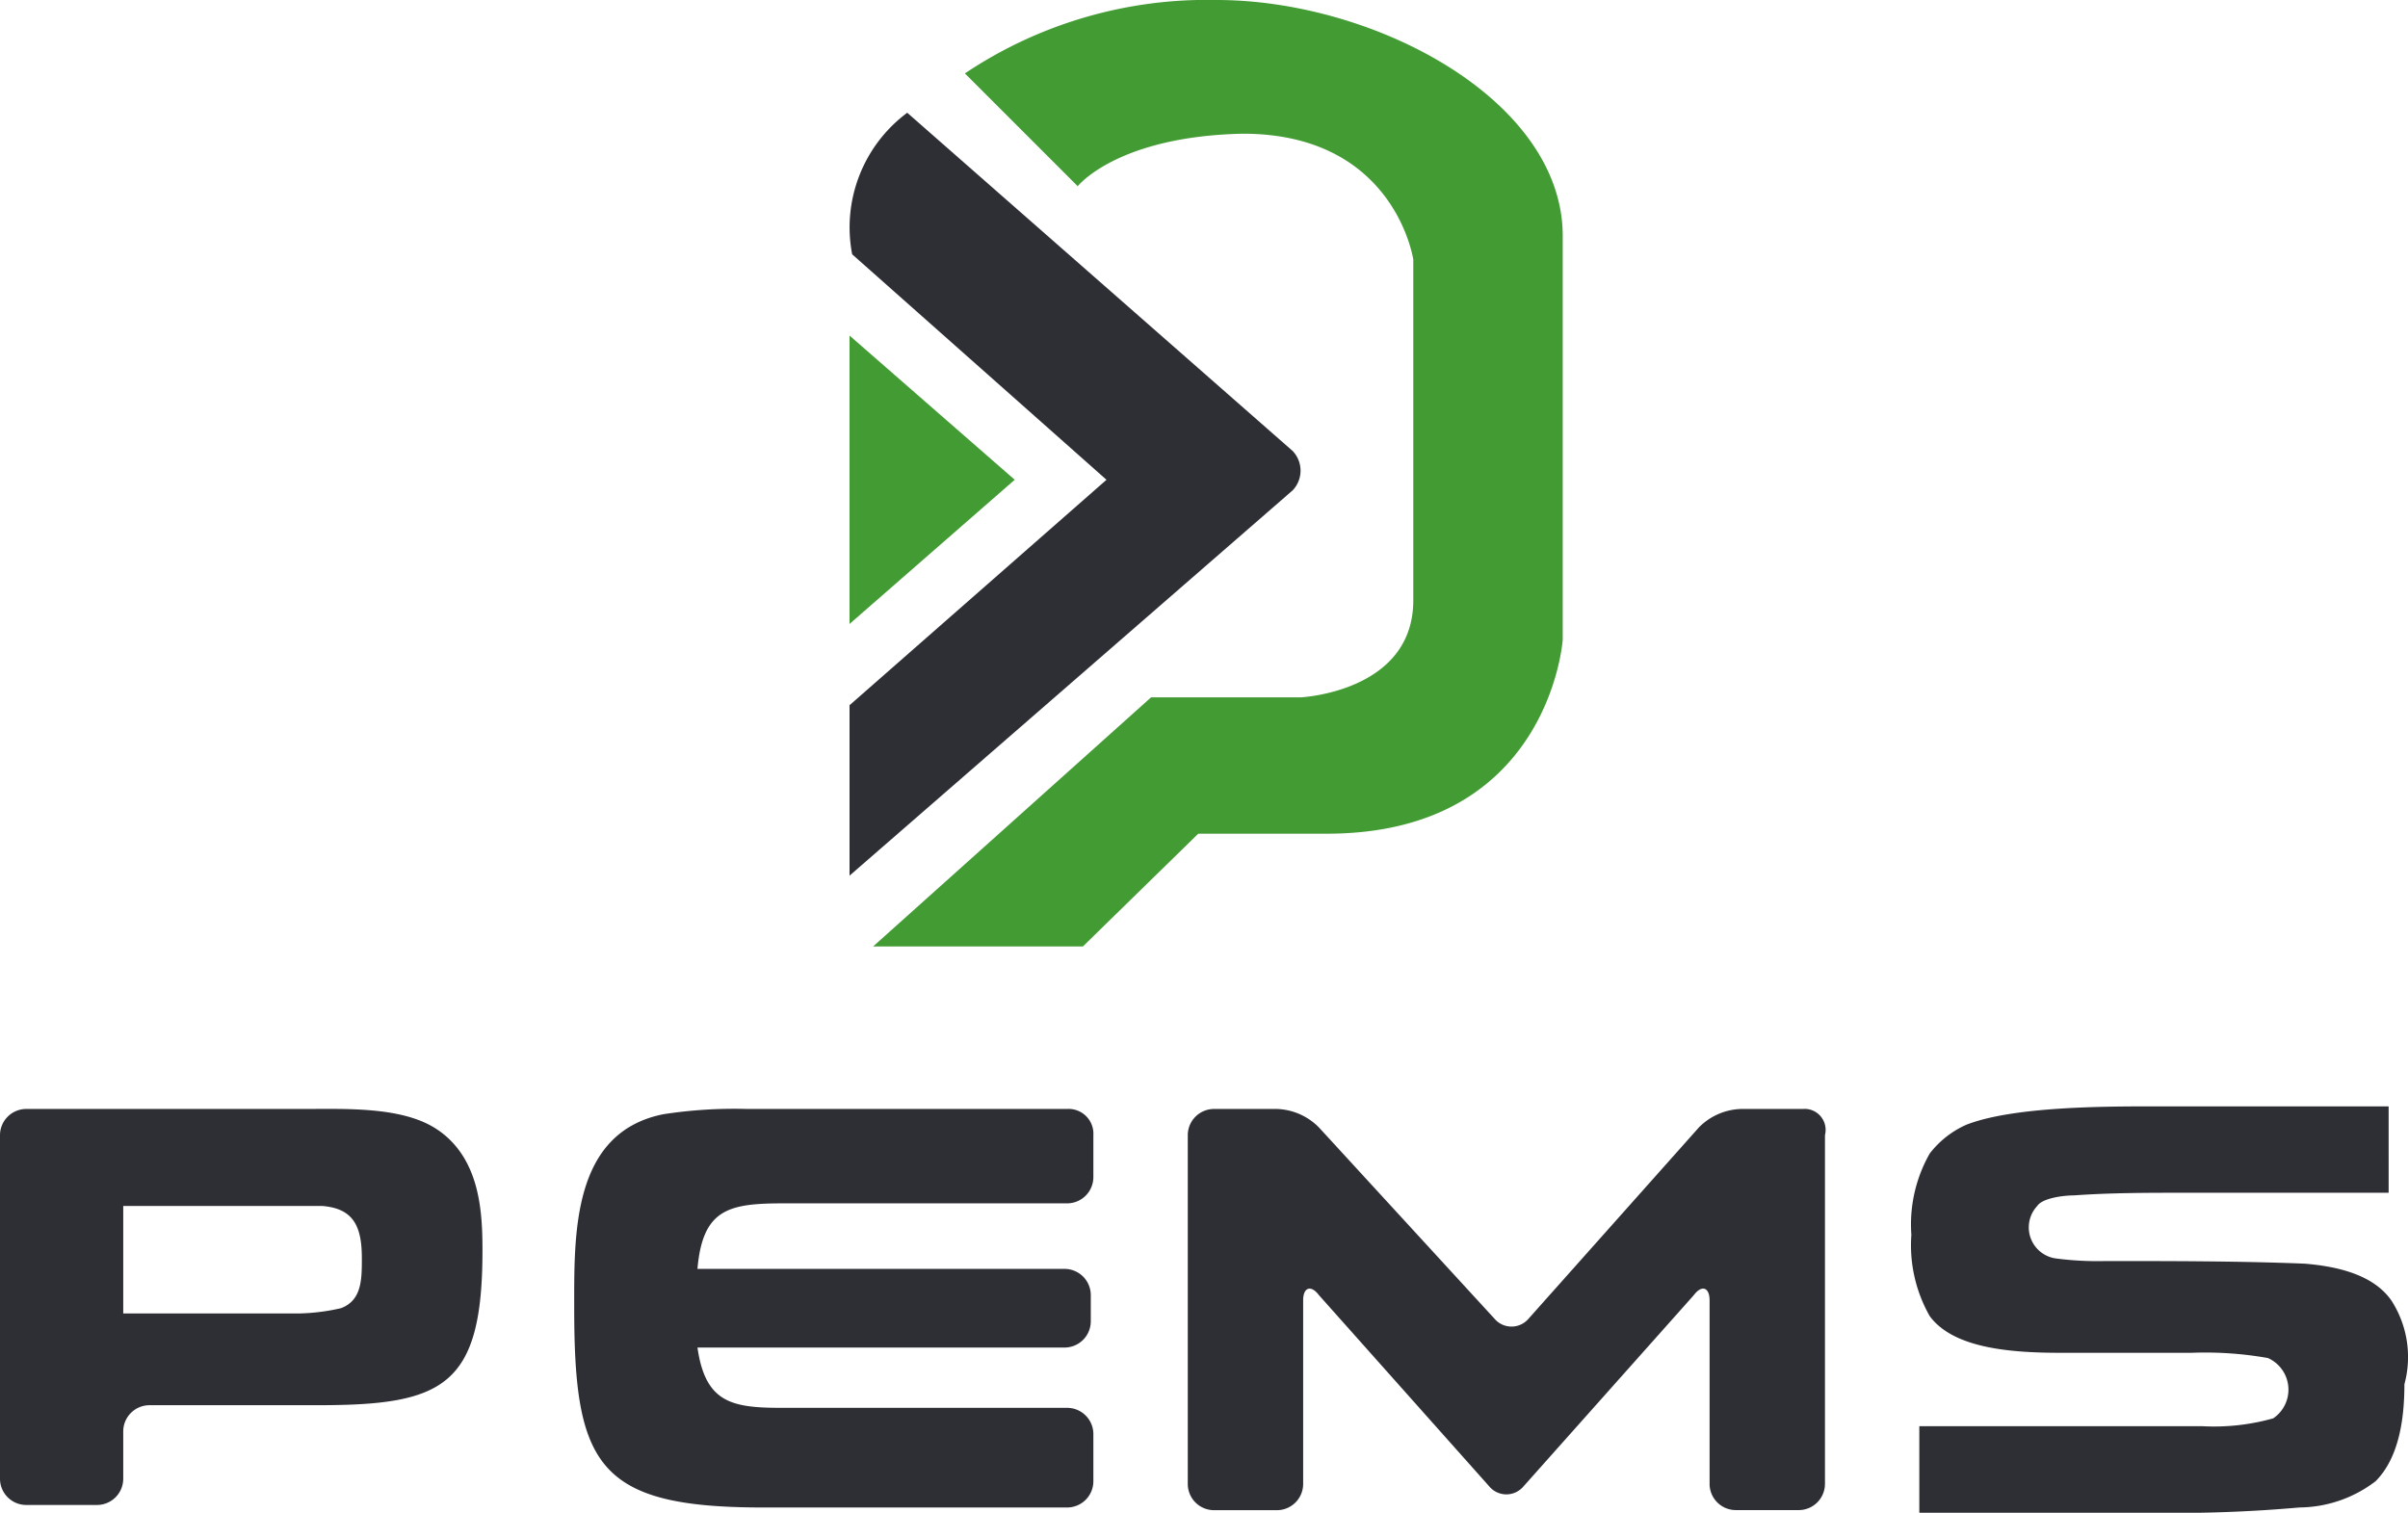
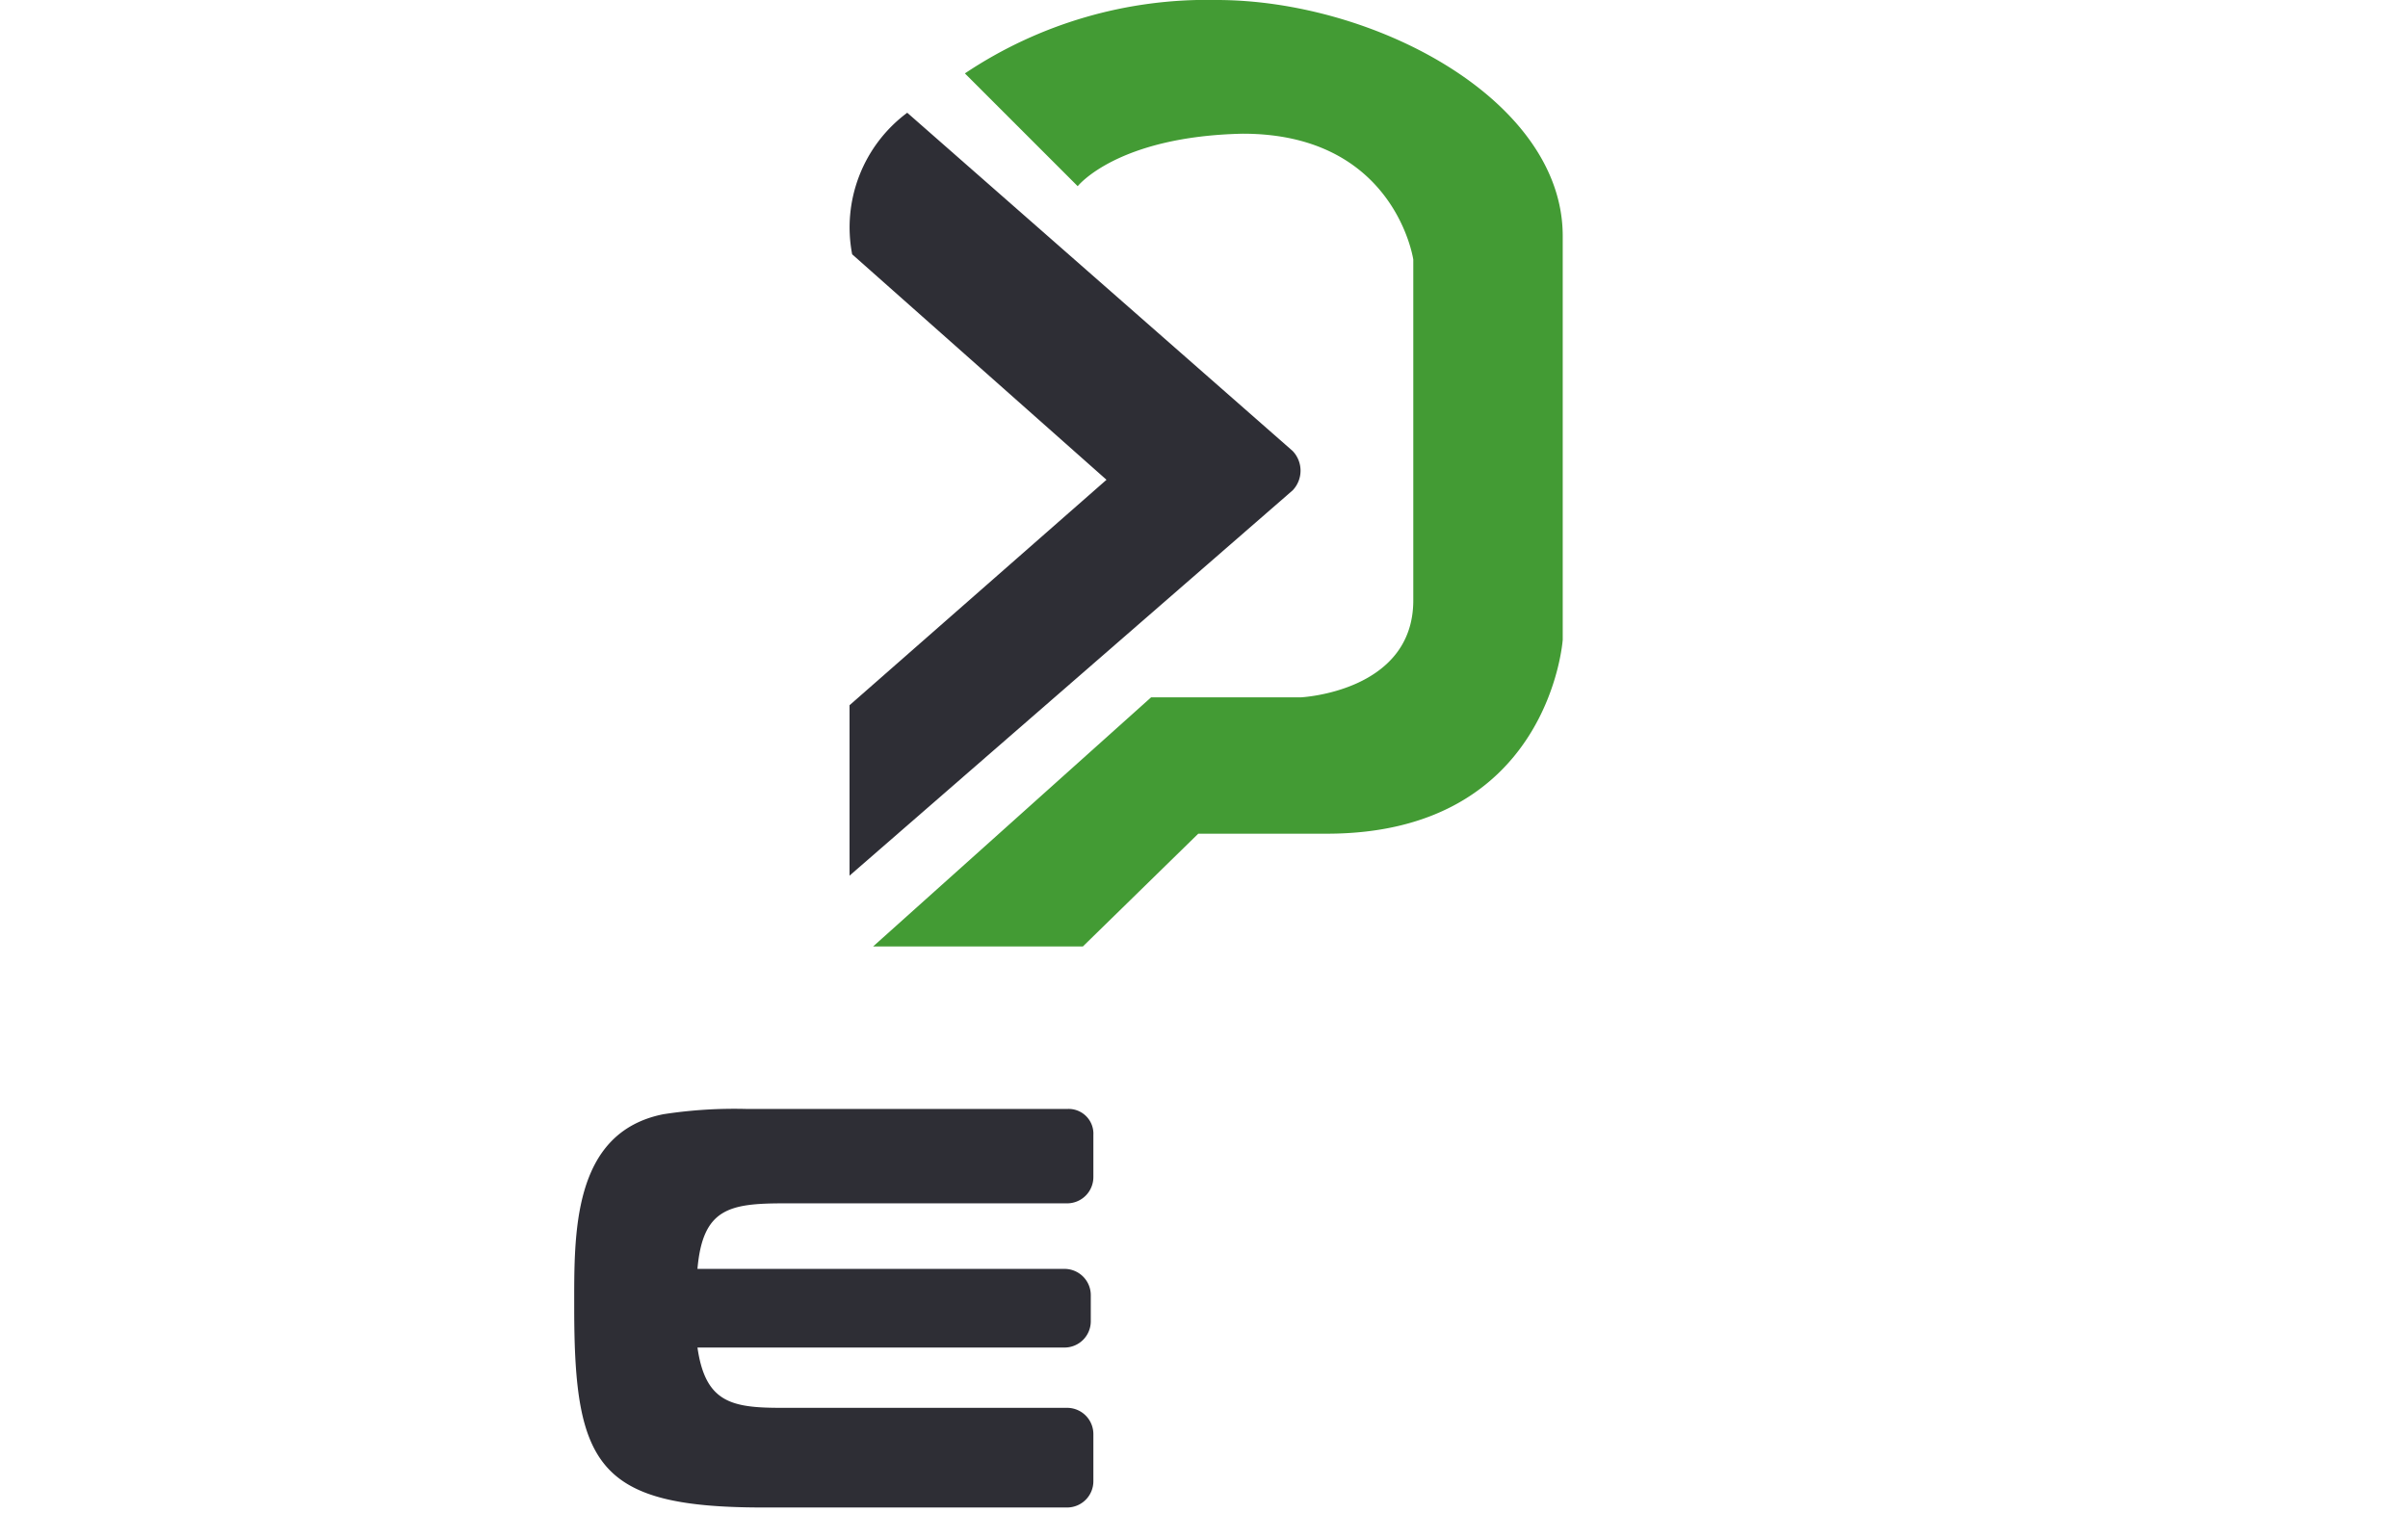
<svg xmlns="http://www.w3.org/2000/svg" id="logo-pems-light" width="114.598" height="72" viewBox="0 0 114.598 72">
  <path id="Path_81" data-name="Path 81" d="M43.033,8.86,37.667,3.494A20.707,20.707,0,0,1,49.647,0c7.487,0,16.471,4.742,16.471,11.231V30.447s-.624,9.234-11.231,9.234H48.773l-5.49,5.366H33.3L46.527,33.192H53.64s5.366-.25,5.366-4.617V12.354s-.873-5.99-8.111-5.99c-5.99.125-7.861,2.5-7.861,2.5" transform="translate(8.253)" fill="#439b34" />
-   <path id="Path_82" data-name="Path 82" d="M32.4,12.8V26.526l7.861-6.863Z" transform="translate(8.03 3.172)" fill="#439b34" />
  <path id="Path_83" data-name="Path 83" d="M32.525,11.038A6.8,6.8,0,0,1,35.146,4.3L53.489,20.4a1.357,1.357,0,0,1,0,1.872L32.4,40.612V32.5L44.629,21.77Z" transform="translate(8.03 1.066)" fill="#2E2E35" />
-   <path id="Path_84" data-name="Path 84" d="M95.735,51.434c-.873-1.248-2.62-1.622-4.118-1.747-3.12-.125-6.364-.125-9.484-.125a15.1,15.1,0,0,1-2.371-.125,1.493,1.493,0,0,1-.873-2.5c.25-.374,1.248-.5,1.747-.5,1.747-.125,3.494-.125,5.241-.125h9.733V42.2H84.5c-2.371,0-6.738,0-8.984.873a4.49,4.49,0,0,0-1.747,1.373,6.821,6.821,0,0,0-.873,3.868,6.821,6.821,0,0,0,.873,3.868c1.373,1.872,5.116,1.747,7.237,1.747h5.241a17.068,17.068,0,0,1,3.619.25,1.648,1.648,0,0,1,.25,2.87,10.364,10.364,0,0,1-3.369.374H73.274v4.118H84.255a66.565,66.565,0,0,0,7.113-.25,6.039,6.039,0,0,0,3.619-1.248c1.123-1.123,1.373-2.995,1.373-4.617a4.957,4.957,0,0,0-.624-3.993" transform="translate(18.067 10.459)" fill="#2E2E35" fill-rule="evenodd" />
-   <path id="Path_85" data-name="Path 85" d="M20.839,43.3c-1.622-1.123-4.367-1-6.364-1H1.248A1.25,1.25,0,0,0,0,43.549V59.9a1.25,1.25,0,0,0,1.248,1.248H4.617A1.25,1.25,0,0,0,5.865,59.9V57.649A1.25,1.25,0,0,1,7.113,56.4H15.1c5.99,0,7.861-.873,7.861-7.362,0-1.872-.125-4.367-2.121-5.74m-4.617,8.485a9.7,9.7,0,0,1-2,.25H5.865V46.918h9.484c1.5.125,1.872,1,1.872,2.5C17.22,50.412,17.22,51.41,16.222,51.784Z" transform="translate(0 10.483)" fill="#2E2E35" fill-rule="evenodd" />
  <path id="Path_86" data-name="Path 86" d="M45.359,42.3H30.136a22.143,22.143,0,0,0-3.993.25c-4.367.873-4.243,5.74-4.243,9.234,0,7.487,1.123,9.484,8.984,9.484H45.359a1.25,1.25,0,0,0,1.248-1.248V57.773a1.25,1.25,0,0,0-1.248-1.248h-13.6c-2.371,0-3.619-.25-3.993-2.87h17.47a1.25,1.25,0,0,0,1.248-1.248V51.16a1.25,1.25,0,0,0-1.248-1.248H27.765c.25-2.87,1.5-3.12,4.118-3.12H45.359a1.25,1.25,0,0,0,1.248-1.248v-2A1.179,1.179,0,0,0,45.359,42.3" transform="translate(5.427 10.483)" fill="#2E2E35" fill-rule="evenodd" />
-   <path id="Path_87" data-name="Path 87" d="M74.624,42.3H71.629a2.945,2.945,0,0,0-2,.873l-8.111,9.109a1.064,1.064,0,0,1-1.622,0l-8.36-9.109a2.945,2.945,0,0,0-2-.873H46.548A1.25,1.25,0,0,0,45.3,43.548v16.6a1.25,1.25,0,0,0,1.248,1.248h2.995a1.25,1.25,0,0,0,1.248-1.248V51.409c0-.624.374-.749.749-.25l8.111,9.109a1.064,1.064,0,0,0,1.622,0l8.111-9.109c.374-.5.749-.374.749.25v8.735a1.25,1.25,0,0,0,1.248,1.248h2.995a1.25,1.25,0,0,0,1.248-1.248v-16.6a1,1,0,0,0-1-1.248" transform="translate(11.227 10.483)" fill="#2E2E35" fill-rule="evenodd" />
</svg>